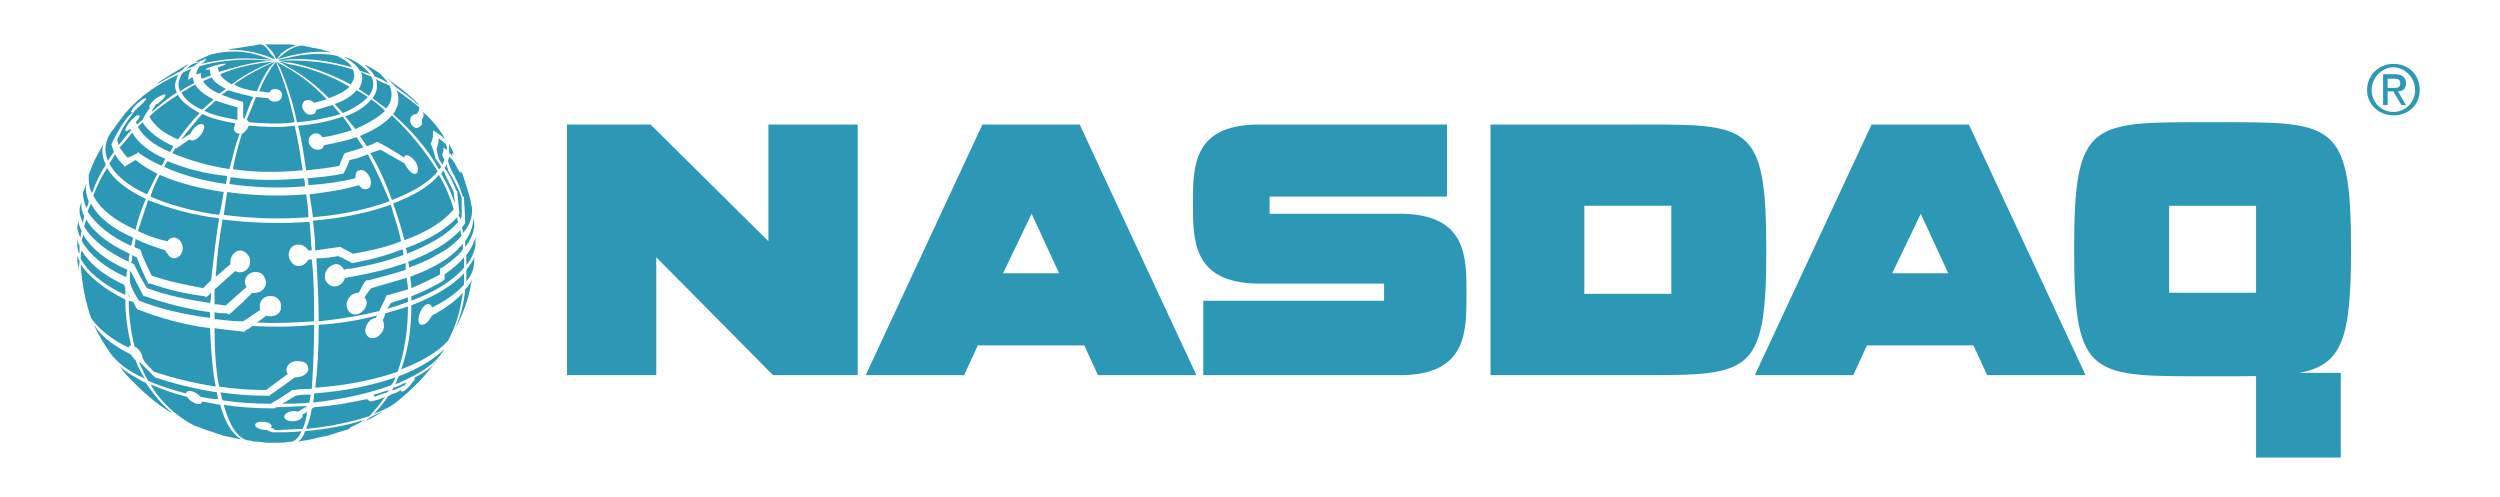
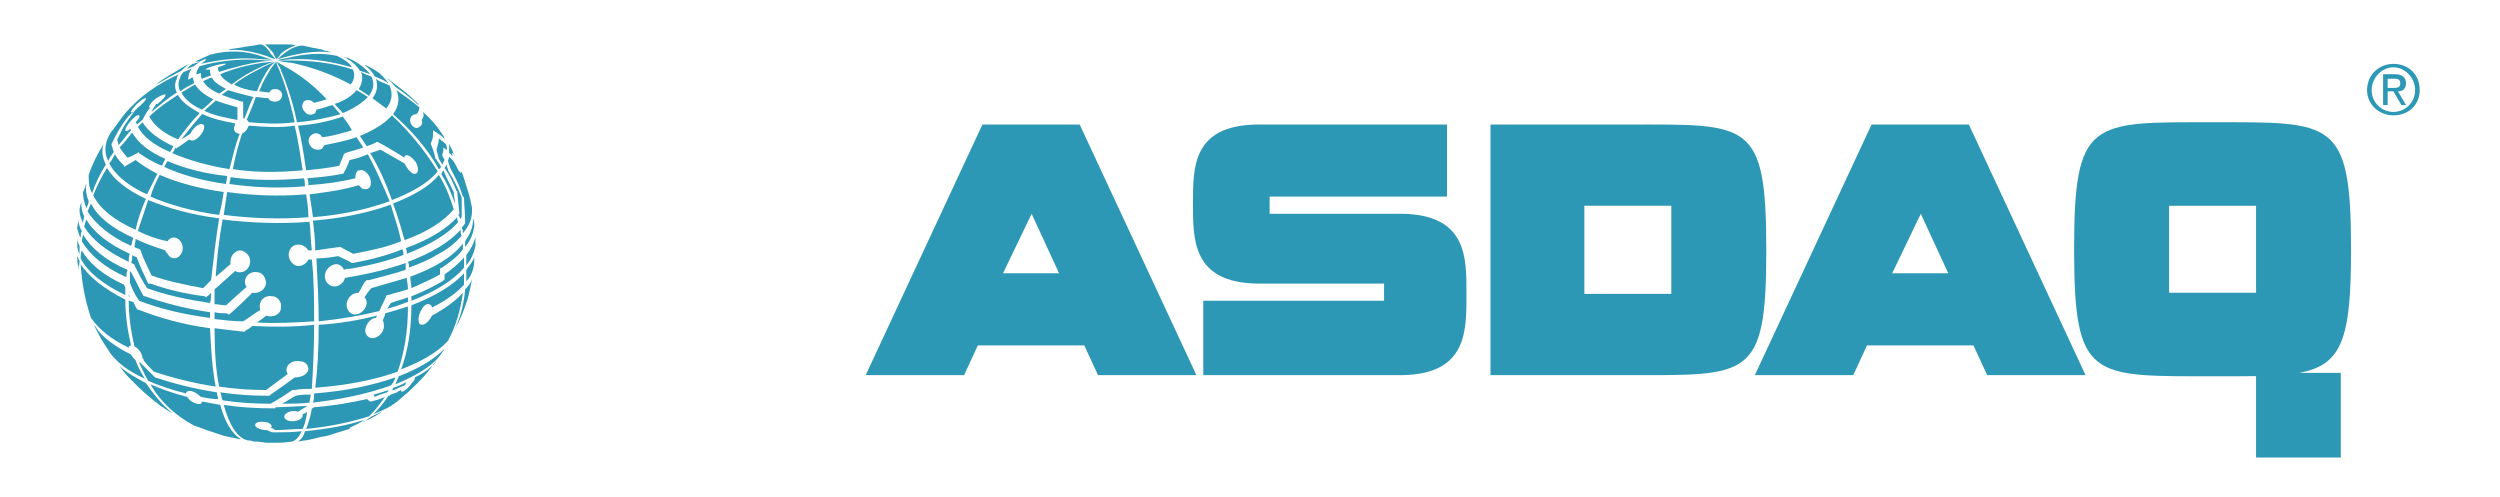
<svg xmlns="http://www.w3.org/2000/svg" xmlns:ns1="http://ns.adobe.com/AdobeIllustrator/10.0/" ns1:viewOrigin="205.6665 415.6665" ns1:rulerOrigin="0 0" ns1:pageBounds="0 792 612 0" width="199.667" height="39.667" viewBox="0 0 199.667 39.667" overflow="visible" enable-background="new 0 0 199.667 39.667" xml:space="preserve">
  <g id="Layer_1" ns1:layer="yes" ns1:dimmedPercent="50" ns1:rgbTrio="#4F008000FFFF">
    <g>
      <path ns1:knockout="Off" opacity="0" fill-rule="evenodd" clip-rule="evenodd" fill="#FFFFFF" d="M199.667,39.667H0V0h199.667     V39.667z" />
      <g>
        <path ns1:knockout="Off" fill-rule="evenodd" clip-rule="evenodd" fill="#2D98B5" d="M84.586,21.827h-4.478l2.285-4.753      L84.586,21.827z M78.097,27.584h8.5l1.097,2.377h7.86L86.231,9.945h-7.769L69.14,29.961H77L78.097,27.584z" />
-         <path ns1:knockout="Off" fill-rule="evenodd" clip-rule="evenodd" fill="#2D98B5" d="M52.415,20.547l9.322,9.415H68.5V9.945      h-7.129v9.322l-9.414-9.322h-6.672v20.016h7.129V20.547z" />
        <path ns1:knockout="Off" fill-rule="evenodd" clip-rule="evenodd" fill="#2D98B5" d="M100.397,22.649      c-5.209-0.092-5.118-3.564-5.118-6.489c0-2.833,0-6.124,5.072-6.215h15.217v5.758h-14.166v1.371h10.602      c5.21,0.092,5.118,3.565,5.118,6.397c0,2.926,0.092,6.398-5.118,6.49H96.102V24.02h14.44v-1.371H100.397z" />
        <path ns1:knockout="Off" fill-rule="evenodd" clip-rule="evenodd" fill="#2D98B5" d="M153.407,17.074l-2.285,4.753h4.479      L153.407,17.074z M148.014,29.961h-7.86l9.322-20.016h7.77l9.322,20.016h-7.86l-1.097-2.377h-8.5L148.014,29.961z" />
        <path ns1:knockout="Off" fill-rule="evenodd" clip-rule="evenodd" fill="#2D98B5" d="M133.482,23.471v-7.037h-6.945v7.037H133.482      z M130.009,9.945c9.688,0,11.059-0.366,11.059,10.053c0,10.328-1.37,9.963-11.059,9.963h-10.968V9.945H130.009z" />
        <path ns1:knockout="Off" fill-rule="evenodd" clip-rule="evenodd" fill="#2D98B5" d="M189.417,7.204      c0-1.006,0.822-1.828,1.736-1.828s1.736,0.822,1.736,1.828c0,1.005-0.822,1.736-1.736,1.736S189.417,8.208,189.417,7.204z       M191.153,9.214c1.188,0,2.102-0.822,2.102-2.01c0-1.28-0.913-2.103-2.102-2.103c-1.097,0-2.103,0.823-2.103,2.103      C189.05,8.392,190.056,9.214,191.153,9.214z M190.696,7.295h0.457l0.64,1.097h0.365l-0.64-1.097c0.366,0,0.64-0.183,0.64-0.64      s-0.273-0.731-0.913-0.731h-0.915v2.468h0.366V7.295z M190.696,7.021V6.29h0.549c0.183,0,0.456,0,0.456,0.365      c0,0.366-0.273,0.366-0.548,0.366H190.696z" />
        <path ns1:knockout="Off" fill-rule="evenodd" clip-rule="evenodd" fill="#2D98B5" d="M28.652,23.379      c0.183-0.273,0.366-0.822,0.64-1.004c0.091,0,0.091,0,0.183,0c0.64-0.184,1.828-0.457,2.925-0.822c0-0.184,0-0.367,0-0.549      c-1.279,0.457-2.742,0.822-4.295,1.096c-0.183,0-0.366,0.092-0.549,0.092c-0.183,0.641-0.914,0.914-1.371,0.457      c-0.548-0.549-0.092-1.463,0.64-1.553c0.274,0,0.548,0.182,0.64,0.457c0.183-0.092,0.366-0.092,0.548-0.092      c1.554-0.275,3.016-0.641,4.205-1.097c0-0.183,0-0.274-0.092-0.457c-1.097,0.457-2.467,0.823-3.93,1.097c0,0,0,0-0.091,0      c-0.274-0.184-0.731-0.366-1.097-0.549c-0.549,0.091-1.097,0.183-1.737,0.183c0.091,1.737,0.183,3.381,0.183,5.026      c1.736-0.182,3.381-0.457,4.844-0.822c0.274-0.639,0.366-0.73,0.548-1.188c0-0.092,0.091-0.092,0.183-0.092      c0.548-0.184,1.005-0.273,1.554-0.457c0-0.365-0.091-0.641-0.091-0.914c-0.914,0.273-1.919,0.549-2.833,0.822      c-0.183,0.184-0.366,0.457-0.549,0.732c0.092,0.09,0.183,0.273,0.183,0.457c-0.091,0.73-0.914,1.188-1.371,0.73      C27.373,24.385,27.83,23.379,28.652,23.379z" />
        <path ns1:knockout="Off" fill-rule="evenodd" clip-rule="evenodd" fill="#2D98B5" d="M32.582,24.477      c-0.548,0.184-1.188,0.365-1.828,0.549c0,0.182-0.091,0.365-0.183,0.547c0.092,0.184,0.092,0.367,0.092,0.549      c-0.092,0.732-1.005,1.189-1.371,0.641c-0.366-0.457,0.183-1.371,0.731-1.371c0-0.092,0.091-0.092,0.091-0.184      c-1.462,0.365-3.016,0.641-4.661,0.732c0,1.918-0.092,3.654-0.274,5.025c2.559-0.182,4.752-0.639,6.581-1.279      C32.308,28.133,32.582,26.397,32.582,24.477z" />
        <path ns1:knockout="Off" fill-rule="evenodd" clip-rule="evenodd" fill="#2D98B5" d="M36.238,15.337      c-0.457-0.914-0.64-1.279-0.822-1.736c-0.092,0.091-0.092,0.183-0.183,0.274c0.457,0.731,0.822,1.554,1.097,2.376      C36.33,15.886,36.238,15.612,36.238,15.337z" />
        <path ns1:knockout="Off" fill-rule="evenodd" clip-rule="evenodd" fill="#2D98B5" d="M36.604,17.714      c-0.091-0.091-0.091-0.274-0.091-0.366c-0.823,0.914-2.285,1.828-4.113,2.468c0.091,0.183,0.091,0.274,0.091,0.457      C34.318,19.542,35.781,18.719,36.604,17.714z" />
        <path ns1:knockout="Off" fill-rule="evenodd" clip-rule="evenodd" fill="#2D98B5" d="M36.877,15.794      c-0.274-0.731-0.64-1.462-1.097-2.193V13.51c0,0-0.091-0.092-0.091-0.366c-0.091,0.091-0.091,0.183-0.183,0.274      c0.457,0.64,0.548,0.914,0.914,1.737c0,0.091,0,0.091,0.091,0.091c0,0.091,0.091,0.914,0.183,1.828l-0.091,0.092      c0.091,0.091,0.091,0.183,0.183,0.365c0-0.091,0.091-0.183,0.091-0.274C36.877,16.8,36.877,16.251,36.877,15.794z" />
        <path ns1:knockout="Off" fill-rule="evenodd" clip-rule="evenodd" fill="#2D98B5" d="M32.582,23.747      c-0.457,0.182-0.914,0.273-1.371,0.457c-0.091,0.182-0.183,0.273-0.274,0.457c0.64-0.184,1.188-0.367,1.645-0.549      C32.582,24.02,32.582,23.836,32.582,23.747z" />
        <path ns1:knockout="Off" fill-rule="evenodd" clip-rule="evenodd" fill="#2D98B5" d="M31.394,16.251      c0.366,1.005,0.64,1.919,0.914,2.925c1.828-0.64,3.199-1.554,3.93-2.468c-0.274-0.914-0.64-1.828-1.188-2.742      C34.318,14.88,33.039,15.612,31.394,16.251z" />
        <path ns1:knockout="Off" fill-rule="evenodd" clip-rule="evenodd" fill="#2D98B5" d="M16.862,6.198      c-0.183,0.092-0.457,0.183-0.64,0.274c0.183,0.366,0.64,0.731,1.28,1.005c0.183-0.091,0.366-0.274,0.548-0.366      c-0.457-0.274-0.822-0.457-1.005-0.731C16.954,6.29,16.954,6.198,16.862,6.198z" />
        <path ns1:knockout="Off" fill-rule="evenodd" clip-rule="evenodd" fill="#2D98B5" d="M17.228,8.026      c-0.274,0.274-0.64,0.548-0.915,0.822c0.731,0.366,1.646,0.549,2.651,0.731c0-0.366,0-0.731,0-1.005      C18.325,8.392,17.685,8.208,17.228,8.026z" />
        <path ns1:knockout="Off" fill-rule="evenodd" clip-rule="evenodd" fill="#2D98B5" d="M15.583,6.747      c-0.366,0.183-0.731,0.457-1.097,0.64c0.274,0.548,0.823,1.005,1.646,1.371c0.365-0.274,0.639-0.549,0.914-0.823      C16.313,7.569,15.857,7.204,15.583,6.747z" />
        <path ns1:knockout="Off" fill-rule="evenodd" clip-rule="evenodd" fill="#2D98B5" d="M13.115,13.327      c1.371,0.64,3.016,1.097,4.935,1.371c0-0.183,0.091-0.366,0.091-0.64c-1.828-0.183-3.473-0.64-4.752-1.188      C13.298,12.961,13.207,13.144,13.115,13.327z" />
        <path ns1:knockout="Off" fill-rule="evenodd" clip-rule="evenodd" fill="#2D98B5" d="M27.098,19.725c0,0,0,0,0.092,0      c0.274,0.183,0.731,0.365,1.005,0.548c1.462-0.274,2.742-0.548,3.838-1.005c-0.183-1.005-0.548-1.919-0.823-2.925      c-1.736,0.64-3.93,1.097-6.215,1.28c0.092,0.823,0.183,1.554,0.183,2.376C25.819,19.907,26.458,19.816,27.098,19.725z" />
        <path ns1:knockout="Off" fill-rule="evenodd" clip-rule="evenodd" fill="#2D98B5" d="M12.019,15.703      c1.462,0.64,3.381,1.188,5.483,1.462c0.183-0.64,0.274-1.28,0.366-1.828c-1.919-0.274-3.656-0.731-5.118-1.371      C12.475,14.515,12.201,15.063,12.019,15.703z" />
        <path ns1:knockout="Off" fill-rule="evenodd" clip-rule="evenodd" fill="#2D98B5" d="M16.771,4.37      c-0.365,0.183-0.822,0.365-1.188,0.548c0.091,0,0.183,0,0.366,0c0.091-0.091,0.274-0.091,0.365-0.183c0.092,0,0.183,0,0.274,0      c0,0,0,0-0.091,0c-0.183,0.183-0.274,0.274-0.457,0.366c1.645-0.366,3.199-0.548,4.936-0.366c0.183,0,0.731,0,0.914,0.092      c-0.183-0.092-0.64-0.183-0.822-0.274C19.604,4.004,18.142,4.004,16.771,4.37z" />
        <path ns1:knockout="Off" fill-rule="evenodd" clip-rule="evenodd" fill="#2D98B5" d="M18.69,6.747      c0.457,0.274,1.097,0.457,1.828,0.548c0.274-0.731,0.64-1.371,1.005-1.919c0.092-0.091,0.366-0.366,0.458-0.457      c-0.183,0.091-0.458,0.183-0.64,0.274C20.426,5.65,19.513,6.107,18.69,6.747z" />
        <path ns1:knockout="Off" fill-rule="evenodd" clip-rule="evenodd" fill="#2D98B5" d="M22.346,5.375      c0.457,1.097,1.005,2.559,1.371,4.387c1.279-0.092,2.468-0.366,3.473-0.64c-0.274-0.274-0.457-0.548-0.64-0.731      c-0.366,0.091-0.823,0.274-1.28,0.366c0,0.091-0.091,0.183-0.091,0.274c-0.274,0.183-0.64,0.183-0.823-0.091      c-0.274-0.274-0.274-0.548-0.091-0.823c0.183-0.183,0.548-0.183,0.823,0.091c0.366-0.091,0.731-0.183,1.005-0.274      c-1.005-1.097-2.193-2.011-3.381-2.65c-0.183-0.091-0.457-0.274-0.64-0.366C22.163,5.01,22.254,5.284,22.346,5.375z" />
        <path ns1:knockout="Off" fill-rule="evenodd" clip-rule="evenodd" fill="#2D98B5" d="M21.706,5.375      c-0.365,0.548-0.731,1.188-1.005,1.919c0.183,0,0.548,0.091,0.822,0.091c0.092-0.183,0.183-0.274,0.458-0.274      c0.274,0,0.548,0.183,0.548,0.458c0,0.274-0.183,0.548-0.548,0.548c-0.274,0-0.458-0.091-0.548-0.274      c-0.366,0-0.64-0.092-1.006-0.092C20.244,8.3,19.97,8.94,19.695,9.58c0.091,0,0.091,0.091,0.183,0.183      c1.097,0.091,2.376,0.183,3.656,0c-0.366-1.737-0.823-3.199-1.28-4.296c-0.091-0.183-0.183-0.366-0.183-0.548      C21.889,5.101,21.797,5.284,21.706,5.375z" />
        <path ns1:knockout="Off" fill-rule="evenodd" clip-rule="evenodd" fill="#2D98B5" d="M17.593,5.924      c0.091,0.274,0.457,0.548,0.914,0.823c0.822-0.64,1.645-1.097,2.468-1.462c0.183-0.091,0.822-0.366,0.914-0.366      c-0.183,0-0.731,0.091-0.914,0.091C19.787,5.193,18.69,5.467,17.593,5.924z" />
        <path ns1:knockout="Off" fill-rule="evenodd" clip-rule="evenodd" fill="#2D98B5" d="M18.233,7.204      c-0.183,0.091-0.365,0.274-0.548,0.366c0.457,0.182,1.005,0.365,1.645,0.548c0,0,0,0,0.092,0c0,0.457,0,0.549,0,1.28      l0.091,0.091c0.274-0.64,0.457-1.28,0.731-1.737C19.513,7.569,18.782,7.386,18.233,7.204z" />
        <path ns1:knockout="Off" fill-rule="evenodd" clip-rule="evenodd" fill="#2D98B5" d="M15.948,5.284      c-0.183,0.274-0.274,0.457-0.274,0.731c0-0.091,0-0.091,0.092-0.091c0.091,0,0.183-0.091,0.274-0.091      c0,0.183,0,0.365,0.092,0.457c0.274-0.092,0.457-0.183,0.731-0.274c-0.092-0.091-0.092-0.274-0.092-0.457      c-0.274,0-0.457,0-0.365,0c0.091-0.183,1.462-0.548,1.645-0.457c-0.091,0.092-0.366,0.183-0.64,0.274      c0,0.091,0,0.274,0.091,0.366c1.188-0.366,2.193-0.64,3.381-0.823c0.092,0,0.914-0.091,1.005-0.091c-0.091,0-0.457,0-0.64,0      C19.513,4.645,17.502,4.827,15.948,5.284z" />
        <path ns1:knockout="Off" fill-rule="evenodd" clip-rule="evenodd" fill="#2D98B5" d="M22.895,4.645      c-0.092,0-0.549,0.091-0.731,0.183c0.183,0,0.914-0.092,1.005-0.092c1.828-0.091,3.29,0.183,4.936,0.64      c-0.183-0.366-0.64-0.64-1.188-0.914C25.636,4.188,24.356,4.279,22.895,4.645z" />
        <path ns1:knockout="Off" fill-rule="evenodd" clip-rule="evenodd" fill="#2D98B5" d="M28.835,5.741      c0.183,0.457,0.091,0.914-0.183,1.371c0.274,0.183,0.549,0.366,0.823,0.548c0.366-0.548,0.457-1.005,0.183-1.553      C29.383,6.015,29.109,5.924,28.835,5.741z" />
        <path ns1:knockout="Off" fill-rule="evenodd" clip-rule="evenodd" fill="#2D98B5" d="M28.744,10.859      c0.183,0.274,0.365,0.548,0.548,0.822c0.274-0.091,0.548-0.183,0.822-0.365c0.731,0.365,1.462,0.822,2.194,1.279      c0-0.091,0-0.183,0.091-0.183c0.183-0.092,0.548,0.183,0.822,0.548c0.274,0.549,0.183,1.006-0.183,0.915      c-0.274-0.092-0.548-0.458-0.731-0.823c-0.64-0.366-1.28-0.731-1.919-1.097c-0.274,0.091-0.548,0.183-0.822,0.274      c0.731,1.188,1.279,2.468,1.736,3.747c1.645-0.64,2.924-1.371,3.656-2.285c-1.005-1.645-2.285-3.199-3.656-4.479      C30.754,9.854,29.84,10.402,28.744,10.859z" />
        <path ns1:knockout="Off" fill-rule="evenodd" clip-rule="evenodd" fill="#2D98B5" d="M27.83,4.645      c-0.091,0-0.274-0.091-0.366-0.091c0.548,0.274,1.005,0.64,1.28,1.097c0.274,0.091,0.548,0.183,0.823,0.274      C29.201,5.467,28.652,5.01,27.83,4.645z" />
        <path ns1:knockout="Off" fill-rule="evenodd" clip-rule="evenodd" fill="#2D98B5" d="M35.05,11.042      c0,0.274-0.091,0.548-0.183,0.914l0.183,0.731c0.091,0.183,0.183,0.274,0.274,0.457c0.092-0.091,0.092-0.274,0.183-0.366      c-0.091-0.183-0.183-0.274-0.183-0.457c0.092-0.183,0.092-0.365,0.092-0.457c0-0.091,0-0.091,0-0.091      c0.091,0.091,0.183,0.183,0.274,0.183c0-0.183,0-0.274-0.091-0.457C35.416,11.316,35.233,11.225,35.05,11.042z" />
-         <path ns1:knockout="Off" fill-rule="evenodd" clip-rule="evenodd" fill="#2D98B5" d="M22.895,5.284      c1.188,0.64,2.285,1.462,3.381,2.559c0.731-0.274,1.279-0.548,1.645-0.914c-1.554-0.914-3.29-1.554-4.936-1.828      c-0.183-0.091-0.64-0.183-0.822-0.183C22.346,4.918,22.803,5.193,22.895,5.284z" />
        <path ns1:knockout="Off" fill-rule="evenodd" clip-rule="evenodd" fill="#2D98B5" d="M36.969,19.907c0-0.091,0-0.274,0-0.457      c-0.914,1.188-2.468,2.011-4.205,2.65c0,0.275,0.092,0.549,0.092,0.914c0.823-0.365,1.645-0.73,2.285-1.096      c0-0.092,0-0.092,0-0.092c0-0.184,0-0.273,0-0.365c0,0,0.092-0.092,0.183-0.092C35.964,20.913,36.604,20.456,36.969,19.907z" />
        <path ns1:knockout="Off" fill-rule="evenodd" clip-rule="evenodd" fill="#2D98B5" d="M30.846,8.666      c0.457-0.549,0.548-1.188,0.274-1.828c-0.183-0.091-0.366-0.183-0.64-0.274c-0.183-0.091-0.366-0.183-0.457-0.274      c0.183,0.548,0.091,1.097-0.274,1.554C30.114,8.117,30.48,8.392,30.846,8.666z" />
        <path ns1:knockout="Off" fill-rule="evenodd" clip-rule="evenodd" fill="#2D98B5" d="M23.534,30.143      c-1.097,0.822-1.28,0.914-1.919,1.371c-0.092,0.092-0.092,0.092-0.092,0.092c-0.091,0-0.091,0-0.182,0      c-1.28,0-2.559-0.092-3.748-0.273c0.091,0.182,0.091,0.455,0.183,0.639c1.188,0.184,2.468,0.273,3.839,0.273      c1.097-0.639,1.188-0.73,1.736-1.096c0.091,0,0.091,0,0.183,0c0.457-0.092,0.914-0.092,1.371-0.092      c0.091-1.463,0.183-3.199,0.183-5.117c-1.646,0.182-3.291,0.182-4.936,0.092c-0.183,0.182-0.366,0.273-0.548,0.365      c0,0,0,0.09-0.091,0.09c0,0,0,0-0.091,0c-0.823-0.09-1.554-0.182-2.285-0.273c0,1.736,0.092,3.381,0.366,4.662      c1.188,0.182,2.468,0.273,3.747,0.273c1.005-0.73,1.097-0.822,1.736-1.279c-0.365-0.549,0.274-1.188,1.006-1.006      c0.457,0,0.64,0.365,0.64,0.641C24.539,29.961,23.991,30.143,23.534,30.143z" />
        <path ns1:knockout="Off" fill-rule="evenodd" clip-rule="evenodd" fill="#2D98B5" d="M35.05,13.51      c0.091,0,0.091-0.092,0.183-0.183c-0.092-0.183-0.183-0.274-0.366-0.548c0,0,0-0.091-0.091-0.091      c0-0.183-0.274-1.005-0.366-1.188c0,0,0,0,0-0.092c0.183-0.274,0.183-0.64,0.183-0.914c0,0,0,0,0-0.091      c0.64,0.457,0.731,0.457,0.914,0.731c0-0.091-0.091-0.274-0.091-0.274c-0.457-0.731-1.005-1.371-1.645-1.919      c0.091,0.183,0.091,0.366-0.091,0.64c0.091,0.274,0,0.457-0.183,0.548c-0.183,0.183-0.457,0.092-0.64-0.183      c-0.183-0.274-0.092-0.64,0.091-0.731c0.091-0.091,0.183-0.091,0.274-0.091c0.183-0.091,0.274-0.365,0.274-0.548      c-0.548-0.457-1.188-0.914-1.828-1.371c0.274,0.64,0.183,1.279-0.274,1.919C32.856,10.402,34.136,11.864,35.05,13.51z" />
        <path ns1:knockout="Off" fill-rule="evenodd" clip-rule="evenodd" fill="#2D98B5" d="M8.454,13.144      c-0.274-0.548-0.366-1.097-0.183-1.645c-0.548,0.914-0.914,1.645-1.188,2.468c0,0.457,0,1.005,0.274,1.462      C7.631,14.606,7.997,13.875,8.454,13.144z" />
        <path ns1:knockout="Off" fill-rule="evenodd" clip-rule="evenodd" fill="#2D98B5" d="M15.034,5.467      c0.183-0.091,0.274-0.091,0.457-0.183c0.091-0.091,0.274-0.183,0.457-0.366c-0.091,0-0.183,0.091-0.183,0.091      c-0.183,0-0.274,0.091-0.366,0.091c-0.183,0.092-0.366,0.274-0.548,0.457C14.943,5.467,15.034,5.467,15.034,5.467z" />
        <path ns1:knockout="Off" fill-rule="evenodd" clip-rule="evenodd" fill="#2D98B5" d="M32.582,20.913      c0.091,0.184,0.091,0.365,0.091,0.457c0.731-0.273,1.462-0.549,2.194-1.005c0.914-0.457,1.554-1.005,2.01-1.554      c-0.091-0.091-0.091-0.274-0.091-0.457C35.873,19.359,34.501,20.182,32.582,20.913z" />
        <path ns1:knockout="Off" fill-rule="evenodd" clip-rule="evenodd" fill="#2D98B5" d="M37.152,19.268c0,0.183,0,0.274,0,0.457      c0.457-0.548,0.64-1.097,0.731-1.645c0-0.183,0-0.366-0.092-0.64C37.792,18.171,37.518,18.719,37.152,19.268z" />
        <path ns1:knockout="Off" fill-rule="evenodd" clip-rule="evenodd" fill="#2D98B5" d="M21.249,25.208      c-0.183,0.184-0.457,0.365-0.731,0.549c1.554,0.092,3.107,0,4.57-0.092c0-1.553,0-3.289-0.183-4.935c-0.091,0-0.183,0-0.274,0      c-0.274,0.548-1.005,0.731-1.371,0.183c-0.457-0.548-0.091-1.462,0.64-1.371c0.274,0,0.548,0.183,0.731,0.457      c0.091,0,0.183,0,0.274,0c-0.091-0.731-0.091-1.553-0.183-2.285c-2.285,0.183-4.752,0.091-6.946-0.183      c-0.274,1.554-0.457,3.108-0.548,4.569c0.365-0.273,0.731-0.639,1.188-1.004c-0.091-0.549,0.274-1.098,0.822-1.098      c0.457,0.091,0.823,0.548,0.731,1.006c-0.091,0.639-0.731,0.914-1.188,0.639c-0.823,0.732-1.097,1.006-1.646,1.463      c0,0.365,0,0.73,0,1.188c0.274,0,0.64,0.092,0.914,0.092c0.822-0.73,1.097-1.006,1.645-1.463      c-0.366-0.547,0.091-1.279,0.823-1.188c0.457,0,0.731,0.457,0.731,0.914c-0.091,0.549-0.64,0.822-1.097,0.73      c-0.731,0.732-0.914,0.914-1.736,1.646c0,0-0.091,0-0.091,0.09c-0.092,0-0.092,0-0.183-0.09c-0.366,0-0.64,0-1.005-0.092      c0,0.182,0,0.365,0,0.549c0.731,0.09,1.554,0.182,2.285,0.182c0.457-0.273,0.914-0.639,1.371-0.914      c-0.183-0.547,0.183-1.188,0.914-1.096c0.457,0,0.823,0.457,0.731,0.914C22.438,25.116,21.797,25.391,21.249,25.208z" />
        <path ns1:knockout="Off" fill-rule="evenodd" clip-rule="evenodd" fill="#2D98B5" d="M37.974,18.902      c-0.091,0.457-0.365,1.005-0.731,1.462c0,0.274,0,0.548,0,0.822c0.457-0.547,0.64-1.096,0.731-1.553c0-0.091,0-0.183,0-0.183      C37.974,19.176,37.974,19.085,37.974,18.902z" />
        <path ns1:knockout="Off" fill-rule="evenodd" clip-rule="evenodd" fill="#2D98B5" d="M37.974,18.811      c-0.091-0.183-0.091-0.457-0.091-0.64C37.883,18.354,37.883,18.627,37.974,18.811z" />
        <path ns1:knockout="Off" fill-rule="evenodd" clip-rule="evenodd" fill="#2D98B5" d="M34.227,24.293      c0.183,0,0.274,0.184,0.274,0.275c0.731-0.365,1.828-1.006,2.559-1.828c0-0.275,0-0.641,0-0.914      c-0.823,0.914-2.285,1.828-4.204,2.559c0,1.92-0.274,3.656-0.823,5.119c1.646-0.641,2.925-1.371,3.747-2.285      c0.64-1.188,1.005-2.469,1.188-3.84c-0.548,0.641-1.462,1.281-2.468,1.828c-0.274,0.549-0.731,0.914-1.005,0.641      C33.222,25.391,33.771,24.204,34.227,24.293z" />
        <path ns1:knockout="Off" fill-rule="evenodd" clip-rule="evenodd" fill="#2D98B5" d="M36.786,13.784      c-0.091,0-0.274-0.366-0.457-0.731c-0.092-0.183-0.274-0.366-0.457-0.548c0,0.091-0.092,0.274-0.092,0.366l0.183,0.548      c0.731,1.371,0.731,1.462,1.005,2.285c0.091,0,0.091,0.091,0.091,0.091c0,0.457,0.091,1.188,0.091,2.011      c-0.091,0.183-0.183,0.274-0.274,0.366c0.092,0.183,0.092,0.274,0.092,0.457c0.64-0.731,0.731-1.371,0.731-1.828      c0-0.091,0-0.091,0-0.183c-0.183-1.005-0.274-1.188-0.731-2.65c-0.092-0.183-0.183-0.366-0.274-0.549      C36.786,13.601,36.877,13.784,36.786,13.784z" />
        <path ns1:knockout="Off" fill-rule="evenodd" clip-rule="evenodd" fill="#2D98B5" d="M15.125,11.133      c-0.274,0.183-0.64,0.457-0.914,0.64c-0.092,0-0.092,0-0.092,0.091c-0.091,0-0.091-0.091-0.091-0.091      c-0.091,0.183-0.183,0.366-0.274,0.457c1.279,0.548,2.833,1.005,4.57,1.28c0.274-1.005,0.457-1.919,0.822-2.833      c-0.091,0-0.091,0-0.091,0c-0.366-0.091-0.457-0.366-0.274-0.731V9.854c-1.006-0.183-1.828-0.366-2.56-0.731h-0.091      c-0.549,0.64-1.097,1.28-1.646,2.011c0.274-0.183,0.457-0.274,0.731-0.457c0.183-0.457,0.731-0.914,1.005-0.731      c0.183,0.091,0.091,0.457-0.183,0.822C15.674,11.225,15.309,11.316,15.125,11.133z" />
        <path ns1:knockout="Off" fill-rule="evenodd" clip-rule="evenodd" fill="#2D98B5" d="M28.926,15.063      c-0.091-0.091-0.183-0.183-0.274-0.274c-1.188,0.366-2.467,0.548-3.93,0.731c0.091,0.548,0.183,1.188,0.274,1.828      c2.285-0.183,4.387-0.64,6.124-1.279c-0.549-1.28-1.097-2.559-1.737-3.748c-0.457,0.183-0.914,0.366-1.462,0.457      c-0.091,0.274-0.274,0.731-0.457,1.005c0,0.092-0.091,0.092-0.091,0.092c-0.822,0.183-1.828,0.274-2.833,0.365      c0.092,0.183,0.092,0.366,0.092,0.548c1.371-0.091,2.65-0.274,3.747-0.548c0-0.365,0.091-0.64,0.366-0.64      c0.274-0.091,0.64,0.183,0.823,0.64C29.749,14.88,29.475,15.246,28.926,15.063z" />
        <path ns1:knockout="Off" fill-rule="evenodd" clip-rule="evenodd" fill="#2D98B5" d="M16.771,25.391c0-0.184,0-0.275,0-0.457      c-1.919-0.273-3.655-0.73-5.209-1.279H11.47c-0.457-0.822-0.64-1.279-1.005-1.92c0,0,0,0-0.091-0.092c0,0.367,0,0.641,0,0.914      c0.183,0.549,0.366,0.914,0.731,1.463C12.75,24.661,14.669,25.116,16.771,25.391z" />
        <path ns1:knockout="Off" fill-rule="evenodd" clip-rule="evenodd" fill="#2D98B5" d="M22.985,4.827c-0.091,0-0.64,0-0.731,0      c0.091,0.091,0.823,0.183,1.005,0.183c1.736,0.366,3.199,0.914,4.752,1.737c0.274-0.366,0.366-0.731,0.183-1.188      C26.55,5.01,24.813,4.827,22.985,4.827z" />
-         <path ns1:knockout="Off" fill-rule="evenodd" clip-rule="evenodd" fill="#2D98B5" d="M28.378,10.311      c1.005-0.457,1.828-0.914,2.376-1.462c-0.366-0.365-0.731-0.64-1.097-0.914c-0.457,0.548-1.097,1.005-2.103,1.371      C27.83,9.58,28.104,9.945,28.378,10.311z" />
        <path ns1:knockout="Off" fill-rule="evenodd" clip-rule="evenodd" fill="#2D98B5" d="M24.356,14.88c0-0.183,0-0.457-0.091-0.64      c-2.011,0.183-4.021,0.183-5.849-0.091c0,0.183-0.091,0.366-0.091,0.548C20.244,14.972,22.254,15.063,24.356,14.88z" />
        <path ns1:knockout="Off" fill-rule="evenodd" clip-rule="evenodd" fill="#2D98B5" d="M17.868,17.166      c2.193,0.274,4.478,0.365,6.763,0.183c0-0.64-0.092-1.279-0.183-1.828c-2.193,0.183-4.295,0.091-6.306-0.183      C18.05,15.977,17.959,16.526,17.868,17.166z" />
        <path ns1:knockout="Off" fill-rule="evenodd" clip-rule="evenodd" fill="#2D98B5" d="M24.448,13.601      c0.914-0.091,1.828-0.183,2.65-0.366c0.092-0.274,0.274-0.64,0.366-0.914c0.091-0.091,0.091-0.091,0.091-0.091      c0.549-0.183,1.005-0.274,1.462-0.457c-0.183-0.274-0.366-0.548-0.548-0.822c-0.731,0.274-1.645,0.457-2.559,0.64      c-0.091,0.091-0.091,0.183-0.183,0.274c-0.274,0.183-0.731,0.092-0.914-0.183c-0.274-0.365-0.183-0.731,0.091-0.914      c0.183-0.183,0.64-0.183,0.823,0.183c0.091,0,0.091,0,0.091,0c0.823-0.091,1.645-0.366,2.285-0.548      c-0.183-0.366-0.457-0.731-0.731-1.097c-1.005,0.365-2.285,0.64-3.564,0.731C24.083,11.133,24.265,12.321,24.448,13.601z" />
        <path ns1:knockout="Off" fill-rule="evenodd" clip-rule="evenodd" fill="#2D98B5" d="M16.862,23.379      c-0.092,0.092-0.183,0.184-0.274,0.275c-0.091,0-0.091,0-0.091,0.092c-0.091,0-0.091-0.092-0.183-0.092      c-1.553-0.184-3.016-0.549-4.295-1.006c-0.092,0-0.092,0-0.183,0c-0.366-0.822-0.548-1.096-0.914-2.102      c-0.183-0.091-0.274-0.091-0.365-0.183c0,0.274,0,0.457-0.092,0.64c0.092,0,0.183,0.092,0.183,0.092c0.091,0,0.091,0,0.091,0.09      c0.365,0.732,0.64,1.279,1.005,1.828c1.462,0.549,3.199,0.914,5.026,1.189C16.862,23.928,16.862,23.655,16.862,23.379z" />
        <path ns1:knockout="Off" fill-rule="evenodd" clip-rule="evenodd" fill="#2D98B5" d="M10.282,23.655l0.091,0.092l-0.091-0.275      C10.282,23.563,10.282,23.655,10.282,23.655z" />
        <path ns1:knockout="Off" fill-rule="evenodd" clip-rule="evenodd" fill="#2D98B5" d="M17.502,17.439      c-2.193-0.274-4.113-0.822-5.667-1.462c-0.274,0.823-0.548,1.646-0.823,2.468c0.731,0.365,1.462,0.64,2.376,0.822      c0.091-0.183,0.366-0.366,0.64-0.274c0.366,0.092,0.64,0.549,0.548,1.005c-0.183,0.731-0.914,0.822-1.188,0.274      c-0.091-0.091-0.183-0.183-0.183-0.274c-0.823-0.274-1.646-0.548-2.376-0.914c0,0.274-0.091,0.457-0.091,0.64      c0.091,0.091,0.274,0.091,0.365,0.183h0.092c0.274,0.823,0.457,1.097,0.914,2.103c1.279,0.455,2.65,0.73,4.112,1.004      c0.274-0.273,0.457-0.457,0.64-0.639C17.045,20.821,17.228,19.085,17.502,17.439z" />
        <path ns1:knockout="Off" fill-rule="evenodd" clip-rule="evenodd" fill="#2D98B5" d="M19.878,10.037c0,0-0.092,0.091-0.092,0.183      c-0.091,0.183-0.274,0.365-0.457,0.457c-0.274,0.823-0.548,1.828-0.731,2.833c1.737,0.274,3.656,0.274,5.575,0.091      c-0.183-1.188-0.366-2.468-0.64-3.564C22.346,10.22,21.066,10.128,19.878,10.037z" />
        <path ns1:knockout="Off" fill-rule="evenodd" clip-rule="evenodd" fill="#2D98B5" d="M27.373,9.031      c0.914-0.365,1.554-0.823,2.011-1.28c-0.274-0.182-0.548-0.365-0.914-0.548C28.104,7.66,27.555,8.026,26.733,8.3      C26.916,8.574,27.19,8.757,27.373,9.031z" />
        <path ns1:knockout="Off" fill-rule="evenodd" clip-rule="evenodd" fill="#2D98B5" d="M37.792,21.461      c0.092-0.365,0.092-0.641,0.092-0.915c-0.092,0.274-0.366,0.639-0.64,1.006c0,0.273,0,0.639,0,0.912      C37.518,22.192,37.7,21.827,37.792,21.461z" />
        <path ns1:knockout="Off" fill-rule="evenodd" clip-rule="evenodd" fill="#2D98B5" d="M6.9,24.477c0.091,0,0.091,0.092,0.091,0.184      C6.991,24.569,6.991,24.477,6.9,24.477z" />
        <path ns1:knockout="Off" fill-rule="evenodd" clip-rule="evenodd" fill="#2D98B5" d="M7.083,24.842z" />
        <path ns1:knockout="Off" fill-rule="evenodd" clip-rule="evenodd" fill="#2D98B5" d="M6.352,20.821      C6.26,20.73,6.26,20.547,6.169,20.456c0,0.274,0,0.549,0.091,0.822c0,0.092,0,0.275,0,0.365      C6.26,21.461,6.352,21.096,6.352,20.821z" />
        <path ns1:knockout="Off" fill-rule="evenodd" clip-rule="evenodd" fill="#2D98B5" d="M6.717,23.747c0,0.09,0,0.09,0.091,0.273      v0.092C6.809,24.02,6.717,23.836,6.717,23.747z" />
        <path ns1:knockout="Off" fill-rule="evenodd" clip-rule="evenodd" fill="#2D98B5" d="M11.561,30.235      c-0.274-0.457-0.548-0.914-0.731-1.463c-0.091-0.09-0.274-0.273-0.366-0.457c-1.279-0.639-2.285-1.371-2.833-2.193      c0-0.09,0-0.09-0.091-0.09c0.091,0.182,0.183,0.365,0.274,0.547c0.366,0.732,0.731,1.189,1.005,1.646      C9.368,28.956,10.282,29.686,11.561,30.235z" />
        <path ns1:knockout="Off" fill-rule="evenodd" clip-rule="evenodd" fill="#2D98B5" d="M9.094,28.682      c0.091,0.182,0.274,0.365,0.366,0.455C9.368,29.047,9.185,28.864,9.094,28.682z" />
        <path ns1:knockout="Off" fill-rule="evenodd" clip-rule="evenodd" fill="#2D98B5" d="M8.637,12.87      c0.091-0.274,0.274-0.457,0.457-0.731c-0.091-0.183-0.091-0.366-0.183-0.548v-0.091c0,0,0.914-2.011,1.737-2.559      c-0.091,0-0.183,0.091-0.183,0c0-0.274,1.005-1.188,1.188-1.097c0.091,0.091-0.366,0.548-0.731,0.823      c0,0.091-0.091,0.091-0.091,0.091c-0.731,1.005-0.914,1.188-1.462,2.376c0,0.183,0.092,0.274,0.092,0.457      c0.365-0.366,0.64-0.823,1.005-1.188c0,0,0-0.092-0.091-0.092c-0.183,0.183-0.366,0.183-0.366,0.092      c0-0.366,0.914-1.371,1.097-1.188c0.092,0.092,0,0.274-0.274,0.549c0.091,0.091,0.091,0.091,0.091,0.183      c0.183-0.091,0.274-0.274,0.457-0.366c0.274-0.548,0.457-0.822,0.64-1.005c-0.092,0-0.183,0-0.092-0.091      c0-0.091,0.274-0.457,0.548-0.64c0.457-0.274,0.731-0.366,0.731-0.274c0.091,0.091-0.274,0.457-0.64,0.731h-0.091      c-0.091,0.183-0.274,0.366-0.365,0.64c0.64-0.548,1.279-1.097,2.01-1.554c-0.183-0.366-0.183-0.731,0-1.097      c0-0.183,0.092-0.274,0.183-0.366c-1.646,0.731-3.107,1.736-4.296,3.107c-0.274,0.366-0.64,0.823-1.005,1.371      c-0.092,0-0.092,0.091-0.092,0.091C8.362,11.316,8.271,12.047,8.637,12.87z" />
        <path ns1:knockout="Off" fill-rule="evenodd" clip-rule="evenodd" fill="#2D98B5" d="M21.249,4.461      c0.183,0.092,0.457,0.183,0.731,0.274c-0.092-0.182-0.274-0.365-0.366-0.457c-0.274-0.457-0.548-0.731-0.823-0.731h-0.091      c-0.365,0.091-0.365,0.091-1.097,0.183c-0.457,0.091-0.457,0.091-1.188,0.183c-0.183,0.091-0.183,0.091-0.274,0.091      C19.056,3.913,20.152,4.096,21.249,4.461z" />
        <path ns1:knockout="Off" fill-rule="evenodd" clip-rule="evenodd" fill="#2D98B5" d="M21.797,4.188      c0.091,0.183,0.183,0.366,0.274,0.548c0.091-0.091,0.274-0.274,0.366-0.457c0.457-0.366,0.822-0.548,1.188-0.64      c-0.183-0.091-0.366-0.091-0.823-0.091c-0.274,0-0.457,0-1.005,0c-0.274,0-0.365,0-0.64,0      C21.341,3.639,21.523,3.913,21.797,4.188z" />
        <path ns1:knockout="Off" fill-rule="evenodd" clip-rule="evenodd" fill="#2D98B5" d="M29.932,6.107      c0.183,0.091,0.457,0.183,0.64,0.274c0.183,0.091,0.274,0.183,0.457,0.274c-0.183-0.274-0.457-0.548-0.731-0.822      c-0.274-0.183-0.549-0.366-1.097-0.64c-0.092,0-0.092,0-0.183-0.092C29.475,5.467,29.749,5.741,29.932,6.107z" />
        <path ns1:knockout="Off" fill-rule="evenodd" clip-rule="evenodd" fill="#2D98B5" d="M13.755,32.977      c-0.823-0.641-1.462-1.463-2.102-2.377c-0.823-0.457-1.554-0.822-2.103-1.371c0.183,0.275,0.457,0.641,0.823,1.006      c1.005,1.006,1.28,1.279,2.468,2.193C13.298,32.702,13.48,32.885,13.755,32.977z" />
        <path ns1:knockout="Off" fill-rule="evenodd" clip-rule="evenodd" fill="#2D98B5" d="M14.395,6.198      c-0.183,0.366-0.183,0.731,0,1.097c0.366-0.274,0.731-0.457,1.097-0.64c0-0.183-0.091-0.365-0.091-0.457c0,0,0,0-0.091,0      c-0.092,0.092-0.183,0.092-0.274,0.183c0-0.091,0-0.091,0-0.091c0-0.274,0.091-0.548,0.274-0.823      c-0.092,0.091-0.274,0.091-0.366,0.183c-0.091,0-0.183,0.091-0.274,0.091C14.486,5.924,14.395,6.107,14.395,6.198z" />
        <path ns1:knockout="Off" fill-rule="evenodd" clip-rule="evenodd" fill="#2D98B5" d="M14.486,5.65      c0.183-0.183,0.366-0.366,0.64-0.549c-0.457,0.183-0.64,0.366-1.462,0.823c-0.548,0.366-0.914,0.548-1.188,0.823      C13.115,6.381,13.755,6.015,14.486,5.65z" />
        <path ns1:knockout="Off" fill-rule="evenodd" clip-rule="evenodd" fill="#2D98B5" d="M22.163,4.735      c1.462-0.457,3.016-0.731,4.295-0.548c-0.183-0.091-0.366-0.091-0.64-0.183c-0.183-0.091-0.365-0.091-0.823-0.183      c-0.365-0.091-0.457-0.091-0.822-0.183C23.534,3.639,22.803,4.096,22.163,4.735z" />
        <path ns1:knockout="Off" fill-rule="evenodd" clip-rule="evenodd" fill="#2D98B5" d="M36.33,26.397      c0,0.09-0.092,0.182-0.092,0.273C36.238,26.579,36.33,26.487,36.33,26.397z" />
        <path ns1:knockout="Off" fill-rule="evenodd" clip-rule="evenodd" fill="#2D98B5" d="M34.501,29.229      c-0.366,0.365-0.822,0.641-1.371,0.914c0,0.092,0,0.275-0.183,0.365c-0.274,0.457-0.823,0.914-0.914,0.732v-0.092l-0.183,0.092      c-0.091,0.092-0.366,0.182-0.64,0.273c-0.091,0.092-0.091,0.092-0.183,0.092c-0.365,0.549-0.731,1.006-1.188,1.463      c0.457-0.184,0.914-0.367,1.371-0.641c0.457-0.273,0.731-0.549,1.371-1.096c1.097-1.006,1.645-1.646,2.285-2.561      C34.776,28.956,34.684,29.137,34.501,29.229z" />
-         <path ns1:knockout="Off" fill-rule="evenodd" clip-rule="evenodd" fill="#2D98B5" d="M30.754,32.702z" />
        <path ns1:knockout="Off" fill-rule="evenodd" clip-rule="evenodd" fill="#2D98B5" d="M37.792,21.553z" />
        <path ns1:knockout="Off" fill-rule="evenodd" clip-rule="evenodd" fill="#2D98B5" d="M37.152,23.106      c-0.091,1.098-0.366,2.193-0.822,3.199c0.457-0.822,0.731-1.555,1.005-2.377c0.183-0.639,0.274-1.188,0.366-1.645      C37.609,22.557,37.426,22.833,37.152,23.106z" />
        <path ns1:knockout="Off" fill-rule="evenodd" clip-rule="evenodd" fill="#2D98B5" d="M30.48,32.885      c-0.366,0.184-0.64,0.273-0.914,0.457c-0.183,0.092-0.366,0.273-0.458,0.365h-0.091c0.366-0.182,0.64-0.273,1.371-0.73      c0.091-0.092,0.091-0.092,0.183-0.092C30.48,32.885,30.48,32.885,30.48,32.885z" />
        <path ns1:knockout="Off" fill-rule="evenodd" clip-rule="evenodd" fill="#2D98B5" d="M28.561,33.983z" />
        <path ns1:knockout="Off" fill-rule="evenodd" clip-rule="evenodd" fill="#2D98B5" d="M15.4,33.891c0,0-0.091-0.092-0.183-0.092      C15.309,33.799,15.4,33.891,15.4,33.891z" />
        <path ns1:knockout="Off" fill-rule="evenodd" clip-rule="evenodd" fill="#2D98B5" d="M19.238,35.079      c-0.731-0.457-1.279-1.371-1.645-2.742c-0.457-0.092-1.005-0.182-1.462-0.273c0,0.273-0.366,0.273-0.823,0      c-0.183-0.092-0.274-0.275-0.366-0.365c-1.097-0.275-2.102-0.641-2.924-1.006c0.822,1.463,2.102,2.559,3.473,3.291      c0.274,0.09,0.548,0.182,1.005,0.365c0.548,0.182,0.548,0.182,1.371,0.457c0.457,0.09,0.457,0.09,1.279,0.273      C19.147,35.079,19.147,35.079,19.238,35.079z" />
        <path ns1:knockout="Off" fill-rule="evenodd" clip-rule="evenodd" fill="#2D98B5" d="M27.921,34.165      c0.366-0.182,0.823-0.365,1.188-0.639c-1.371,0.457-2.924,0.73-4.752,0.914c-0.091,0.365-0.274,0.639-0.548,0.822      c0.183,0,0.366-0.092,0.64-0.092c0.457-0.092,0.457-0.092,1.188-0.275c0.548-0.09,0.548-0.09,1.371-0.365      c0.365-0.09,0.548-0.182,0.914-0.273V34.165z" />
        <path ns1:knockout="Off" fill-rule="evenodd" clip-rule="evenodd" fill="#2D98B5" d="M14.76,33.616c0.091,0,0.091,0,0.091,0      c0.091,0,0.091,0.092,0.091,0.092C14.943,33.616,14.852,33.616,14.76,33.616z" />
        <path ns1:knockout="Off" fill-rule="evenodd" clip-rule="evenodd" fill="#2D98B5" d="M23.351,35.262      c0.274-0.092,0.548-0.367,0.731-0.822c-0.731,0.09-1.462,0.09-2.194,0.09h-0.091c-0.183,0-0.365-0.182-0.548-0.182      c-0.274,0-0.64-0.092-0.823-0.275c-0.183-0.273,0.183-0.457,0.731-0.365c0.274,0,0.548,0.184,0.548,0.365l-0.091,0.092      c0.091,0,0.274,0.092,0.366,0.184c0.731,0,1.462-0.092,2.193-0.092c0.183-0.365,0.274-0.822,0.365-1.371      c-0.091,0.092-0.274,0.184-0.365,0.184c0,0.09,0,0.09,0,0.182c-0.183,0.457-1.279,0.549-1.462,0.092      c-0.091-0.365,0.64-0.641,1.097-0.457c0.366-0.273,0.64-0.365,0.731-0.457c-0.822,0-1.645,0.092-2.467,0.092      c0,0-0.091,0-0.091,0.092c-0.183,0-0.183,0-0.274,0c-1.28,0-2.65-0.092-3.838-0.275c0.457,1.646,1.097,2.65,1.919,2.834      c0.092,0,0.274,0,0.457,0.092c0.366,0,0.366,0,1.005,0.092c0.366,0,0.731,0,1.005,0C22.62,35.354,22.62,35.354,23.351,35.262z" />
        <path ns1:knockout="Off" fill-rule="evenodd" clip-rule="evenodd" fill="#2D98B5" d="M6.9,16.617      c0.091-0.183,0.183-0.366,0.183-0.548C6.9,15.612,6.809,15.155,6.9,14.698c-0.091,0.091-0.091,0.183-0.091,0.274      c-0.091,0.091-0.091,0.274-0.183,0.365C6.626,15.794,6.717,16.16,6.9,16.617z" />
        <path ns1:knockout="Off" fill-rule="evenodd" clip-rule="evenodd" fill="#2D98B5" d="M6.535,19.999      c-0.091,0.183-0.091,0.457-0.091,0.64c0.548,1.096,1.828,2.102,3.564,2.924c0-0.184,0-0.365,0-0.549      c0-0.092-0.091-0.182-0.091-0.273C8.271,22.01,7.083,21.004,6.535,19.999z" />
        <path ns1:knockout="Off" fill-rule="evenodd" clip-rule="evenodd" fill="#2D98B5" d="M6.352,16.8c0,0.274,0.092,0.64,0.274,1.005      c0-0.183,0.091-0.366,0.091-0.548c-0.183-0.366-0.274-0.823-0.183-1.188C6.443,16.343,6.352,16.526,6.352,16.8z" />
        <path ns1:knockout="Off" fill-rule="evenodd" clip-rule="evenodd" fill="#2D98B5" d="M6.717,18.08      c0.64,1.097,1.828,2.01,3.564,2.833c0-0.183,0-0.457,0.091-0.64c-1.645-0.731-2.925-1.737-3.473-2.742      C6.809,17.714,6.809,17.896,6.717,18.08z" />
        <path ns1:knockout="Off" fill-rule="evenodd" clip-rule="evenodd" fill="#2D98B5" d="M10.099,22.1c0-0.182,0-0.365,0.091-0.547      c-1.737-0.732-2.925-1.737-3.564-2.834c0,0.183-0.091,0.366-0.091,0.548c0.64,1.097,1.828,2.102,3.473,2.833      C10.099,22.1,10.099,22.1,10.099,22.1z" />
        <path ns1:knockout="Off" fill-rule="evenodd" clip-rule="evenodd" fill="#2D98B5" d="M6.169,18.262c0,0.091,0,0.091,0,0.183      C6.169,18.354,6.169,18.354,6.169,18.262z" />
        <path ns1:knockout="Off" fill-rule="evenodd" clip-rule="evenodd" fill="#2D98B5" d="M6.169,19.359c0,0.274,0,0.64,0.183,0.914      c0-0.183,0-0.366,0-0.64c-0.091-0.183-0.183-0.365-0.183-0.64c0,0,0,0,0-0.091C6.169,19.085,6.169,19.176,6.169,19.359z" />
        <path ns1:knockout="Off" fill-rule="evenodd" clip-rule="evenodd" fill="#2D98B5" d="M6.443,18.993c0-0.183,0-0.366,0.091-0.548      c-0.183-0.274-0.274-0.64-0.274-0.915c0,0.274-0.091,0.458-0.091,0.731C6.26,18.445,6.26,18.719,6.443,18.993z" />
        <path ns1:knockout="Off" fill-rule="evenodd" clip-rule="evenodd" fill="#2D98B5" d="M10.556,10.585      c-0.366,0.457-0.64,0.822-1.006,1.188c0.183,0.274,0.457,0.64,0.64,0.823c0.274-0.091,0.64-0.274,0.914-0.457c0,0,0,0,0,0.091      c0.549,0.366,1.097,0.731,1.828,1.005c0.091-0.183,0.183-0.365,0.274-0.548C11.927,12.139,11.013,11.407,10.556,10.585z" />
        <path ns1:knockout="Off" fill-rule="evenodd" clip-rule="evenodd" fill="#2D98B5" d="M11.378,9.763      c-0.091,0.091-0.274,0.274-0.366,0.365c0.457,0.823,1.28,1.462,2.559,2.011c0.091-0.091,0.183-0.274,0.274-0.457      C12.658,11.133,11.835,10.494,11.378,9.763z" />
        <path ns1:knockout="Off" fill-rule="evenodd" clip-rule="evenodd" fill="#2D98B5" d="M11.927,9.306      c0.366,0.731,1.188,1.371,2.285,1.828c0.548-0.731,1.097-1.462,1.736-2.102c-0.823-0.457-1.462-0.914-1.736-1.462      C13.389,8.117,12.566,8.666,11.927,9.306z" />
        <path ns1:knockout="Off" fill-rule="evenodd" clip-rule="evenodd" fill="#2D98B5" d="M8.728,13.053      c0.457,0.914,1.554,1.828,3.016,2.468c0.274-0.548,0.548-1.097,0.822-1.645c-0.731-0.366-1.279-0.731-1.736-1.097      c-0.274,0.183-0.64,0.366-0.914,0.548c0-0.091,0-0.091,0-0.091c-0.274-0.274-0.548-0.548-0.731-0.914      C9.002,12.596,8.911,12.87,8.728,13.053z" />
        <path ns1:knockout="Off" fill-rule="evenodd" clip-rule="evenodd" fill="#2D98B5" d="M10.464,19.633      c0.092-0.183,0.092-0.457,0.183-0.64c-1.645-0.731-2.833-1.645-3.382-2.742c-0.091,0.183-0.183,0.457-0.274,0.64      C7.631,17.896,8.819,18.902,10.464,19.633z" />
        <path ns1:knockout="Off" fill-rule="evenodd" clip-rule="evenodd" fill="#2D98B5" d="M7.448,15.612      c0.549,1.097,1.737,2.011,3.382,2.742c0.183-0.823,0.457-1.645,0.823-2.468c-1.554-0.731-2.559-1.554-3.107-2.468      C8.088,14.149,7.723,14.88,7.448,15.612z" />
        <path ns1:knockout="Off" fill-rule="evenodd" clip-rule="evenodd" fill="#2D98B5" d="M10.282,27.768      c0-0.092,0.091-0.184,0.183-0.184c-0.274-1.188-0.457-2.377-0.457-3.656c-1.645-0.822-2.924-1.828-3.564-2.832      c0.091,1.553,0.365,2.924,0.822,4.295C7.906,26.305,8.911,27.127,10.282,27.768z" />
        <path ns1:knockout="Off" fill-rule="evenodd" clip-rule="evenodd" fill="#2D98B5" d="M31.577,6.929      c0.64,0.457,1.28,0.914,1.828,1.462V8.3c-0.731-0.731-1.097-1.005-2.194-1.828C31.12,6.381,31.028,6.29,30.937,6.29      C31.211,6.472,31.394,6.747,31.577,6.929z" />
        <path ns1:knockout="Off" fill-rule="evenodd" clip-rule="evenodd" fill="#2D98B5" d="M37.061,20.547      c-0.366,0.458-0.914,0.915-1.554,1.372c0,0,0,0,0,0.092c0,0.09,0,0.182,0,0.273s-0.091,0.092-0.183,0.182      c-0.64,0.367-1.462,0.824-2.467,1.189c0,0.092,0,0.273,0,0.365c1.919-0.73,3.381-1.645,4.204-2.65      C37.061,21.096,37.061,20.821,37.061,20.547z" />
        <path ns1:knockout="Off" fill-rule="evenodd" clip-rule="evenodd" fill="#2D98B5" d="M32.308,30.784      c0.091-0.092,0.091-0.184,0.183-0.275c-0.366,0.184-0.731,0.367-1.097,0.457c0,0.092-0.091,0.184-0.091,0.275      c0-0.092,0.091-0.092,0.183-0.092C31.668,31.057,32.034,30.875,32.308,30.784z" />
        <path ns1:knockout="Off" fill-rule="evenodd" clip-rule="evenodd" fill="#2D98B5" d="M35.507,27.858      c-0.823,0.824-2.011,1.555-3.656,2.193c-0.091,0.184-0.183,0.457-0.274,0.641c1.554-0.641,2.833-1.371,3.564-2.285      C35.233,28.225,35.416,28.042,35.507,27.858z" />
        <path ns1:knockout="Off" fill-rule="evenodd" clip-rule="evenodd" fill="#2D98B5" d="M33.679,8.574c0,0,0,0-0.092,0      C33.679,8.574,33.679,8.574,33.679,8.574z" />
        <path ns1:knockout="Off" fill-rule="evenodd" clip-rule="evenodd" fill="#2D98B5" d="M35.873,12.23      c0.183,0.091,0.183,0.183,0.274,0.274c0-0.091-0.091-0.274,0-0.274c0,0,0.183,0.183,0.274,0.457      c-0.091-0.183-0.091-0.274-0.183-0.366l-0.091-0.274c-0.091-0.183-0.183-0.366-0.274-0.548      C35.873,11.773,35.873,11.956,35.873,12.23z" />
        <path ns1:knockout="Off" fill-rule="evenodd" clip-rule="evenodd" fill="#2D98B5" d="M31.577,30.143      c-1.828,0.641-4.021,1.098-6.489,1.279c0,0.275,0,0.457-0.092,0.732c2.376-0.275,4.479-0.732,6.215-1.371      C31.394,30.6,31.485,30.418,31.577,30.143z" />
        <path ns1:knockout="Off" fill-rule="evenodd" clip-rule="evenodd" fill="#2D98B5" d="M14.852,31.422      c0-0.09,0.091-0.182,0.183-0.182c0.274-0.092,0.731,0.182,1.005,0.457c0.457,0.09,0.914,0.182,1.371,0.182      c0-0.182-0.091-0.365-0.091-0.547c-1.828-0.275-3.564-0.732-4.936-1.189c-0.091-0.092-0.091-0.092-0.091-0.092      c-0.092-0.09-0.914-0.914-1.097-1.096c0,0,0,0-0.092,0c0.274,0.549,0.457,1.006,0.731,1.463      C12.658,30.784,13.755,31.149,14.852,31.422z" />
        <path ns1:knockout="Off" fill-rule="evenodd" clip-rule="evenodd" fill="#2D98B5" d="M11.378,28.59      c0.091,0.092,0.091,0.092,0.091,0.182c0.183,0.275,0.549,0.641,0.823,0.914c1.371,0.457,3.107,0.914,4.936,1.189      c-0.274-1.371-0.366-2.926-0.458-4.662c-2.102-0.273-4.021-0.822-5.667-1.463c-0.091,0-0.091,0-0.091,0      c-0.183-0.182-0.274-0.457-0.365-0.639c-0.091,0-0.274-0.092-0.366-0.092c0,1.279,0.183,2.467,0.457,3.656      C11.013,27.768,11.378,28.225,11.378,28.59z" />
        <path ns1:knockout="Off" fill-rule="evenodd" clip-rule="evenodd" fill="#2D98B5" d="M24.813,31.514c-0.366,0-0.822,0-1.188,0.092      c-0.366,0.182-0.731,0.457-1.097,0.639c0.731,0,1.462,0,2.193-0.09C24.722,31.971,24.813,31.698,24.813,31.514z" />
        <path ns1:knockout="Off" fill-rule="evenodd" clip-rule="evenodd" fill="#2D98B5" d="M29.475,33.25      c0.457-0.457,0.823-0.914,1.28-1.553c-0.366,0.182-0.731,0.273-1.097,0.365h-0.091c-0.092,0-0.183-0.184-0.274-0.184      c-1.28,0.275-2.742,0.549-4.204,0.641c-0.092,0.092-0.092,0.092-0.183,0.092c-0.091,0.639-0.274,1.188-0.457,1.645      C26.367,34.073,28.012,33.708,29.475,33.25z" />
        <path ns1:knockout="Off" fill-rule="evenodd" clip-rule="evenodd" fill="#2D98B5" d="M31.12,31.149      c-0.457,0.092-0.823,0.273-1.28,0.365c0,0.092,0.091,0.092,0.091,0.184c0.366-0.184,0.731-0.275,1.005-0.365      C31.028,31.241,31.028,31.149,31.12,31.149z" />
        <path ns1:knockout="Off" fill-rule="evenodd" clip-rule="evenodd" fill="#2D98B5" d="M173.24,23.379v-6.945h6.945v6.945H173.24z       M186.949,36.542v-6.764h-3.309c3.454-0.643,4.131-2.783,4.131-9.871c0-10.419-1.462-10.145-11.059-10.145      c-9.688,0-11.059-0.274-11.059,10.145c0,10.419,1.371,10.144,11.059,10.144c1.302,0,2.454,0.006,3.473-0.012v6.502H186.949z" />
      </g>
    </g>
  </g>
</svg>